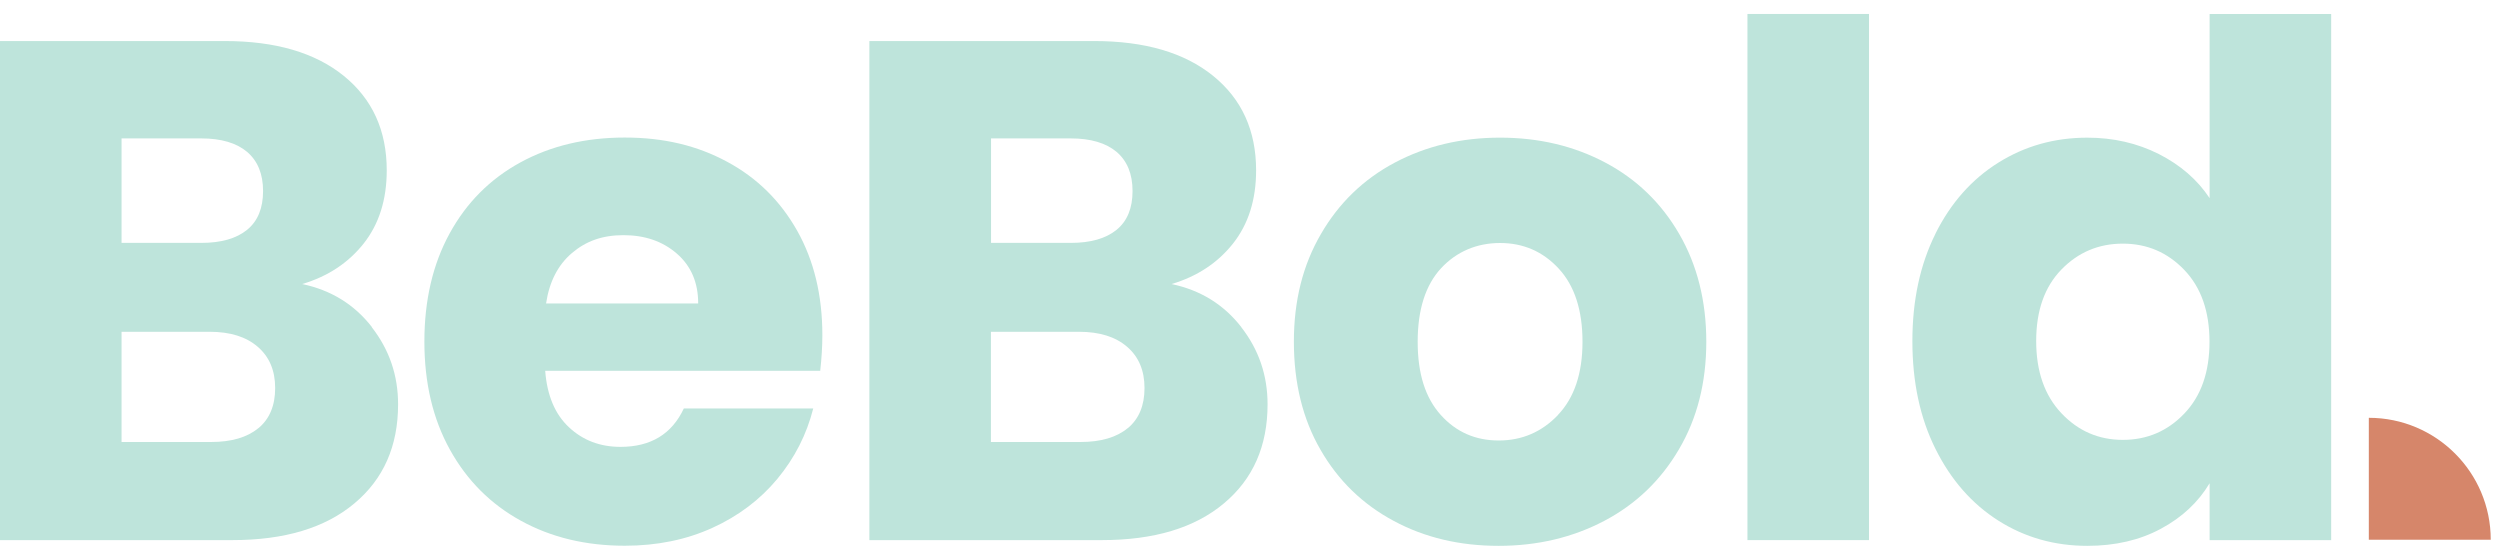
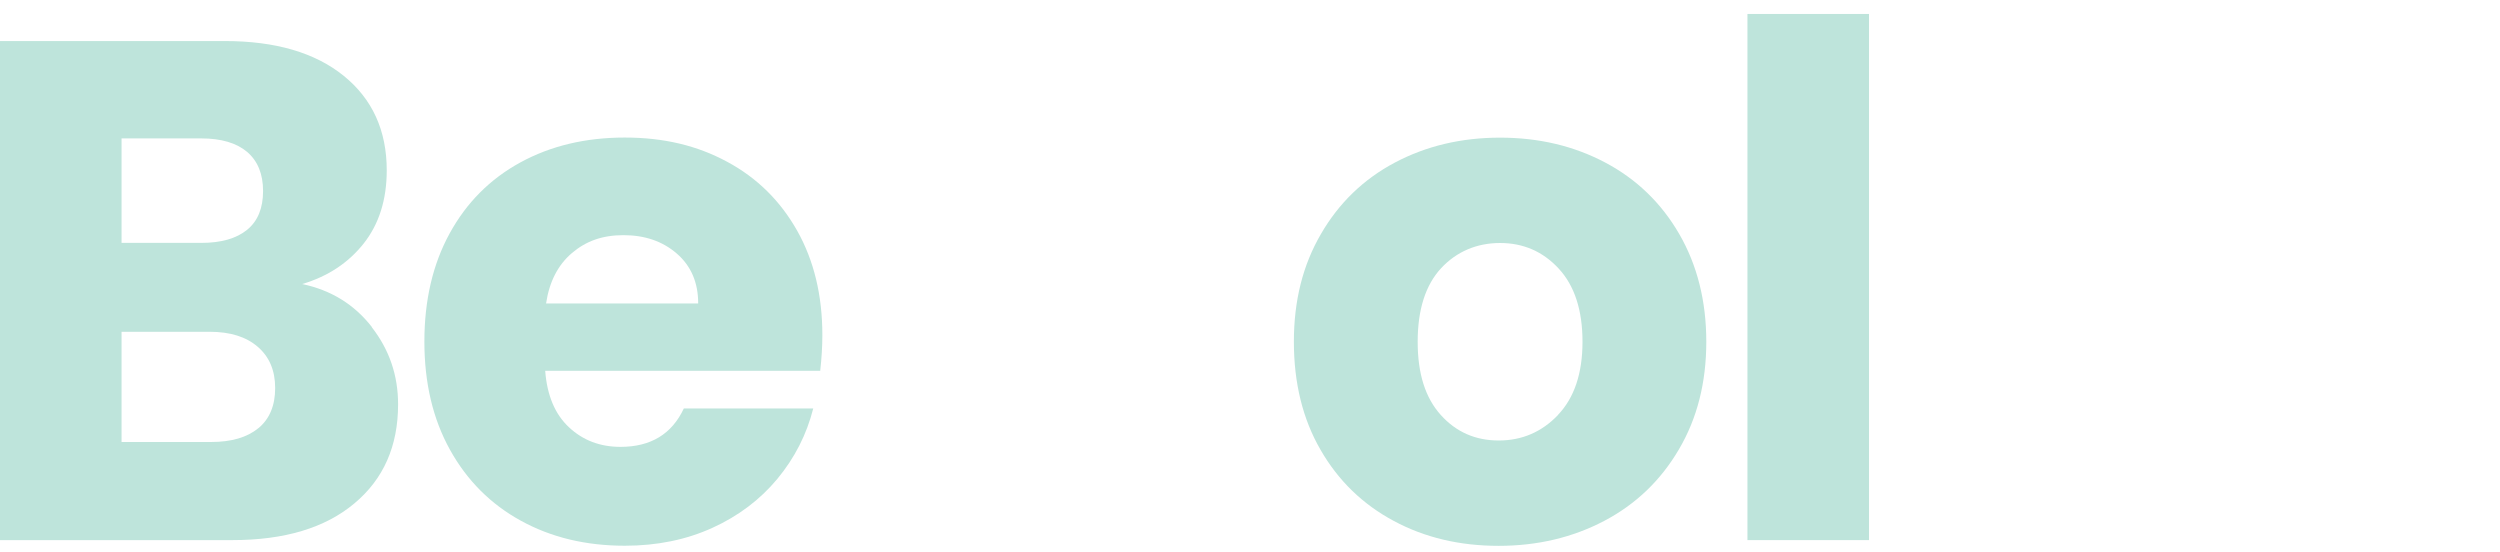
<svg xmlns="http://www.w3.org/2000/svg" width="154" height="34" viewBox="0 0 154 34" fill="none">
  <path d="M22.901 20.154C23.984 21.544 24.522 23.126 24.522 24.908C24.522 27.481 23.623 29.516 21.826 31.013C20.029 32.519 17.526 33.271 14.315 33.271H-0V2.528H13.839C16.965 2.528 19.407 3.243 21.174 4.671C22.94 6.1 23.823 8.043 23.823 10.492C23.823 12.305 23.347 13.803 22.402 15.001C21.45 16.199 20.191 17.028 18.616 17.497C20.398 17.873 21.826 18.756 22.909 20.146L22.901 20.154ZM7.488 14.962H12.395C13.624 14.962 14.561 14.693 15.222 14.156C15.882 13.618 16.205 12.819 16.205 11.767C16.205 10.715 15.874 9.916 15.222 9.356C14.561 8.803 13.624 8.526 12.395 8.526H7.488V14.962ZM15.92 26.375C16.604 25.806 16.95 24.985 16.95 23.902C16.95 22.819 16.589 21.974 15.874 21.36C15.16 20.745 14.177 20.438 12.918 20.438H7.488V27.227H13.002C14.254 27.227 15.229 26.943 15.913 26.375H15.92Z" fill="#BEE4DB" />
  <path d="M50.534 22.842H33.584C33.7 24.363 34.191 25.522 35.051 26.321C35.911 27.127 36.971 27.527 38.223 27.527C40.089 27.527 41.387 26.736 42.124 25.161H50.096C49.689 26.766 48.952 28.21 47.884 29.5C46.817 30.783 45.481 31.789 43.876 32.519C42.27 33.248 40.473 33.617 38.492 33.617C36.096 33.617 33.968 33.11 32.094 32.081C30.228 31.059 28.769 29.6 27.717 27.703C26.665 25.806 26.142 23.587 26.142 21.045C26.142 18.503 26.657 16.283 27.694 14.386C28.73 12.489 30.182 11.03 32.048 10.009C33.914 8.987 36.065 8.473 38.484 8.473C40.903 8.473 42.954 8.972 44.789 9.963C46.633 10.953 48.069 12.374 49.105 14.21C50.142 16.053 50.657 18.195 50.657 20.645C50.657 21.344 50.611 22.074 50.526 22.834L50.534 22.842ZM43.008 18.687C43.008 17.404 42.57 16.383 41.694 15.623C40.819 14.862 39.721 14.486 38.407 14.486C37.094 14.486 36.096 14.855 35.236 15.584C34.375 16.314 33.838 17.351 33.638 18.695H43.008V18.687Z" fill="#BEE4DB" />
-   <path d="M76.462 20.154C77.545 21.544 78.082 23.126 78.082 24.908C78.082 27.481 77.184 29.516 75.387 31.013C73.59 32.519 71.086 33.271 67.876 33.271H53.553V2.528H67.392C70.518 2.528 72.96 3.243 74.726 4.671C76.493 6.1 77.376 8.043 77.376 10.492C77.376 12.305 76.9 13.803 75.955 15.001C75.003 16.199 73.743 17.028 72.169 17.497C73.951 17.873 75.379 18.756 76.462 20.146V20.154ZM61.048 14.962H65.956C67.184 14.962 68.121 14.693 68.782 14.156C69.442 13.618 69.765 12.819 69.765 11.767C69.765 10.715 69.435 9.916 68.782 9.356C68.121 8.803 67.184 8.526 65.956 8.526H61.048V14.962ZM69.473 26.375C70.157 25.806 70.502 24.985 70.502 23.902C70.502 22.819 70.141 21.974 69.427 21.36C68.713 20.745 67.73 20.438 66.47 20.438H61.041V27.227H66.555C67.807 27.227 68.782 26.943 69.465 26.375H69.473Z" fill="#BEE4DB" />
  <path d="M85.854 32.088C83.942 31.066 82.437 29.607 81.346 27.71C80.248 25.813 79.703 23.594 79.703 21.052C79.703 18.51 80.256 16.328 81.369 14.416C82.475 12.504 83.996 11.037 85.923 10.015C87.851 8.994 90.009 8.479 92.405 8.479C94.802 8.479 96.96 8.994 98.887 10.015C100.815 11.037 102.336 12.504 103.442 14.416C104.547 16.328 105.108 18.54 105.108 21.052C105.108 23.563 104.547 25.775 103.418 27.687C102.297 29.599 100.761 31.066 98.818 32.088C96.875 33.109 94.709 33.624 92.313 33.624C89.917 33.624 87.767 33.117 85.854 32.088ZM95.969 25.56C96.975 24.508 97.482 23.002 97.482 21.052C97.482 19.101 96.99 17.596 96.015 16.544C95.04 15.491 93.834 14.969 92.405 14.969C90.977 14.969 89.733 15.491 88.773 16.52C87.813 17.557 87.329 19.07 87.329 21.052C87.329 23.033 87.805 24.508 88.75 25.56C89.694 26.612 90.885 27.134 92.321 27.134C93.757 27.134 94.971 26.612 95.977 25.56H95.969Z" fill="#BEE4DB" />
  <path d="M115.131 0.861V33.271H107.643V0.861H115.131Z" fill="#BEE4DB" />
-   <path d="M119.224 14.393C120.169 12.496 121.467 11.037 123.102 10.016C124.738 8.994 126.558 8.48 128.578 8.48C130.183 8.48 131.65 8.818 132.979 9.486C134.308 10.162 135.352 11.06 136.112 12.205V0.861H143.6V33.271H136.112V29.769C135.413 30.936 134.415 31.873 133.109 32.572C131.812 33.271 130.299 33.624 128.578 33.624C126.566 33.624 124.738 33.11 123.102 32.073C121.467 31.036 120.176 29.561 119.224 27.649C118.272 25.737 117.803 23.525 117.803 21.014C117.803 18.502 118.279 16.298 119.224 14.401V14.393ZM134.553 16.628C133.517 15.546 132.257 15.008 130.767 15.008C129.277 15.008 128.018 15.538 126.981 16.605C125.944 17.673 125.429 19.14 125.429 21.006C125.429 22.872 125.944 24.354 126.981 25.453C128.018 26.551 129.277 27.096 130.767 27.096C132.257 27.096 133.517 26.559 134.553 25.476C135.59 24.393 136.105 22.918 136.105 21.052C136.105 19.186 135.59 17.711 134.553 16.628Z" fill="#BEE4DB" />
-   <path d="M145.919 25.737C150.067 25.737 153.43 29.101 153.43 33.248H145.919V25.737Z" fill="#D6866A" />
</svg>